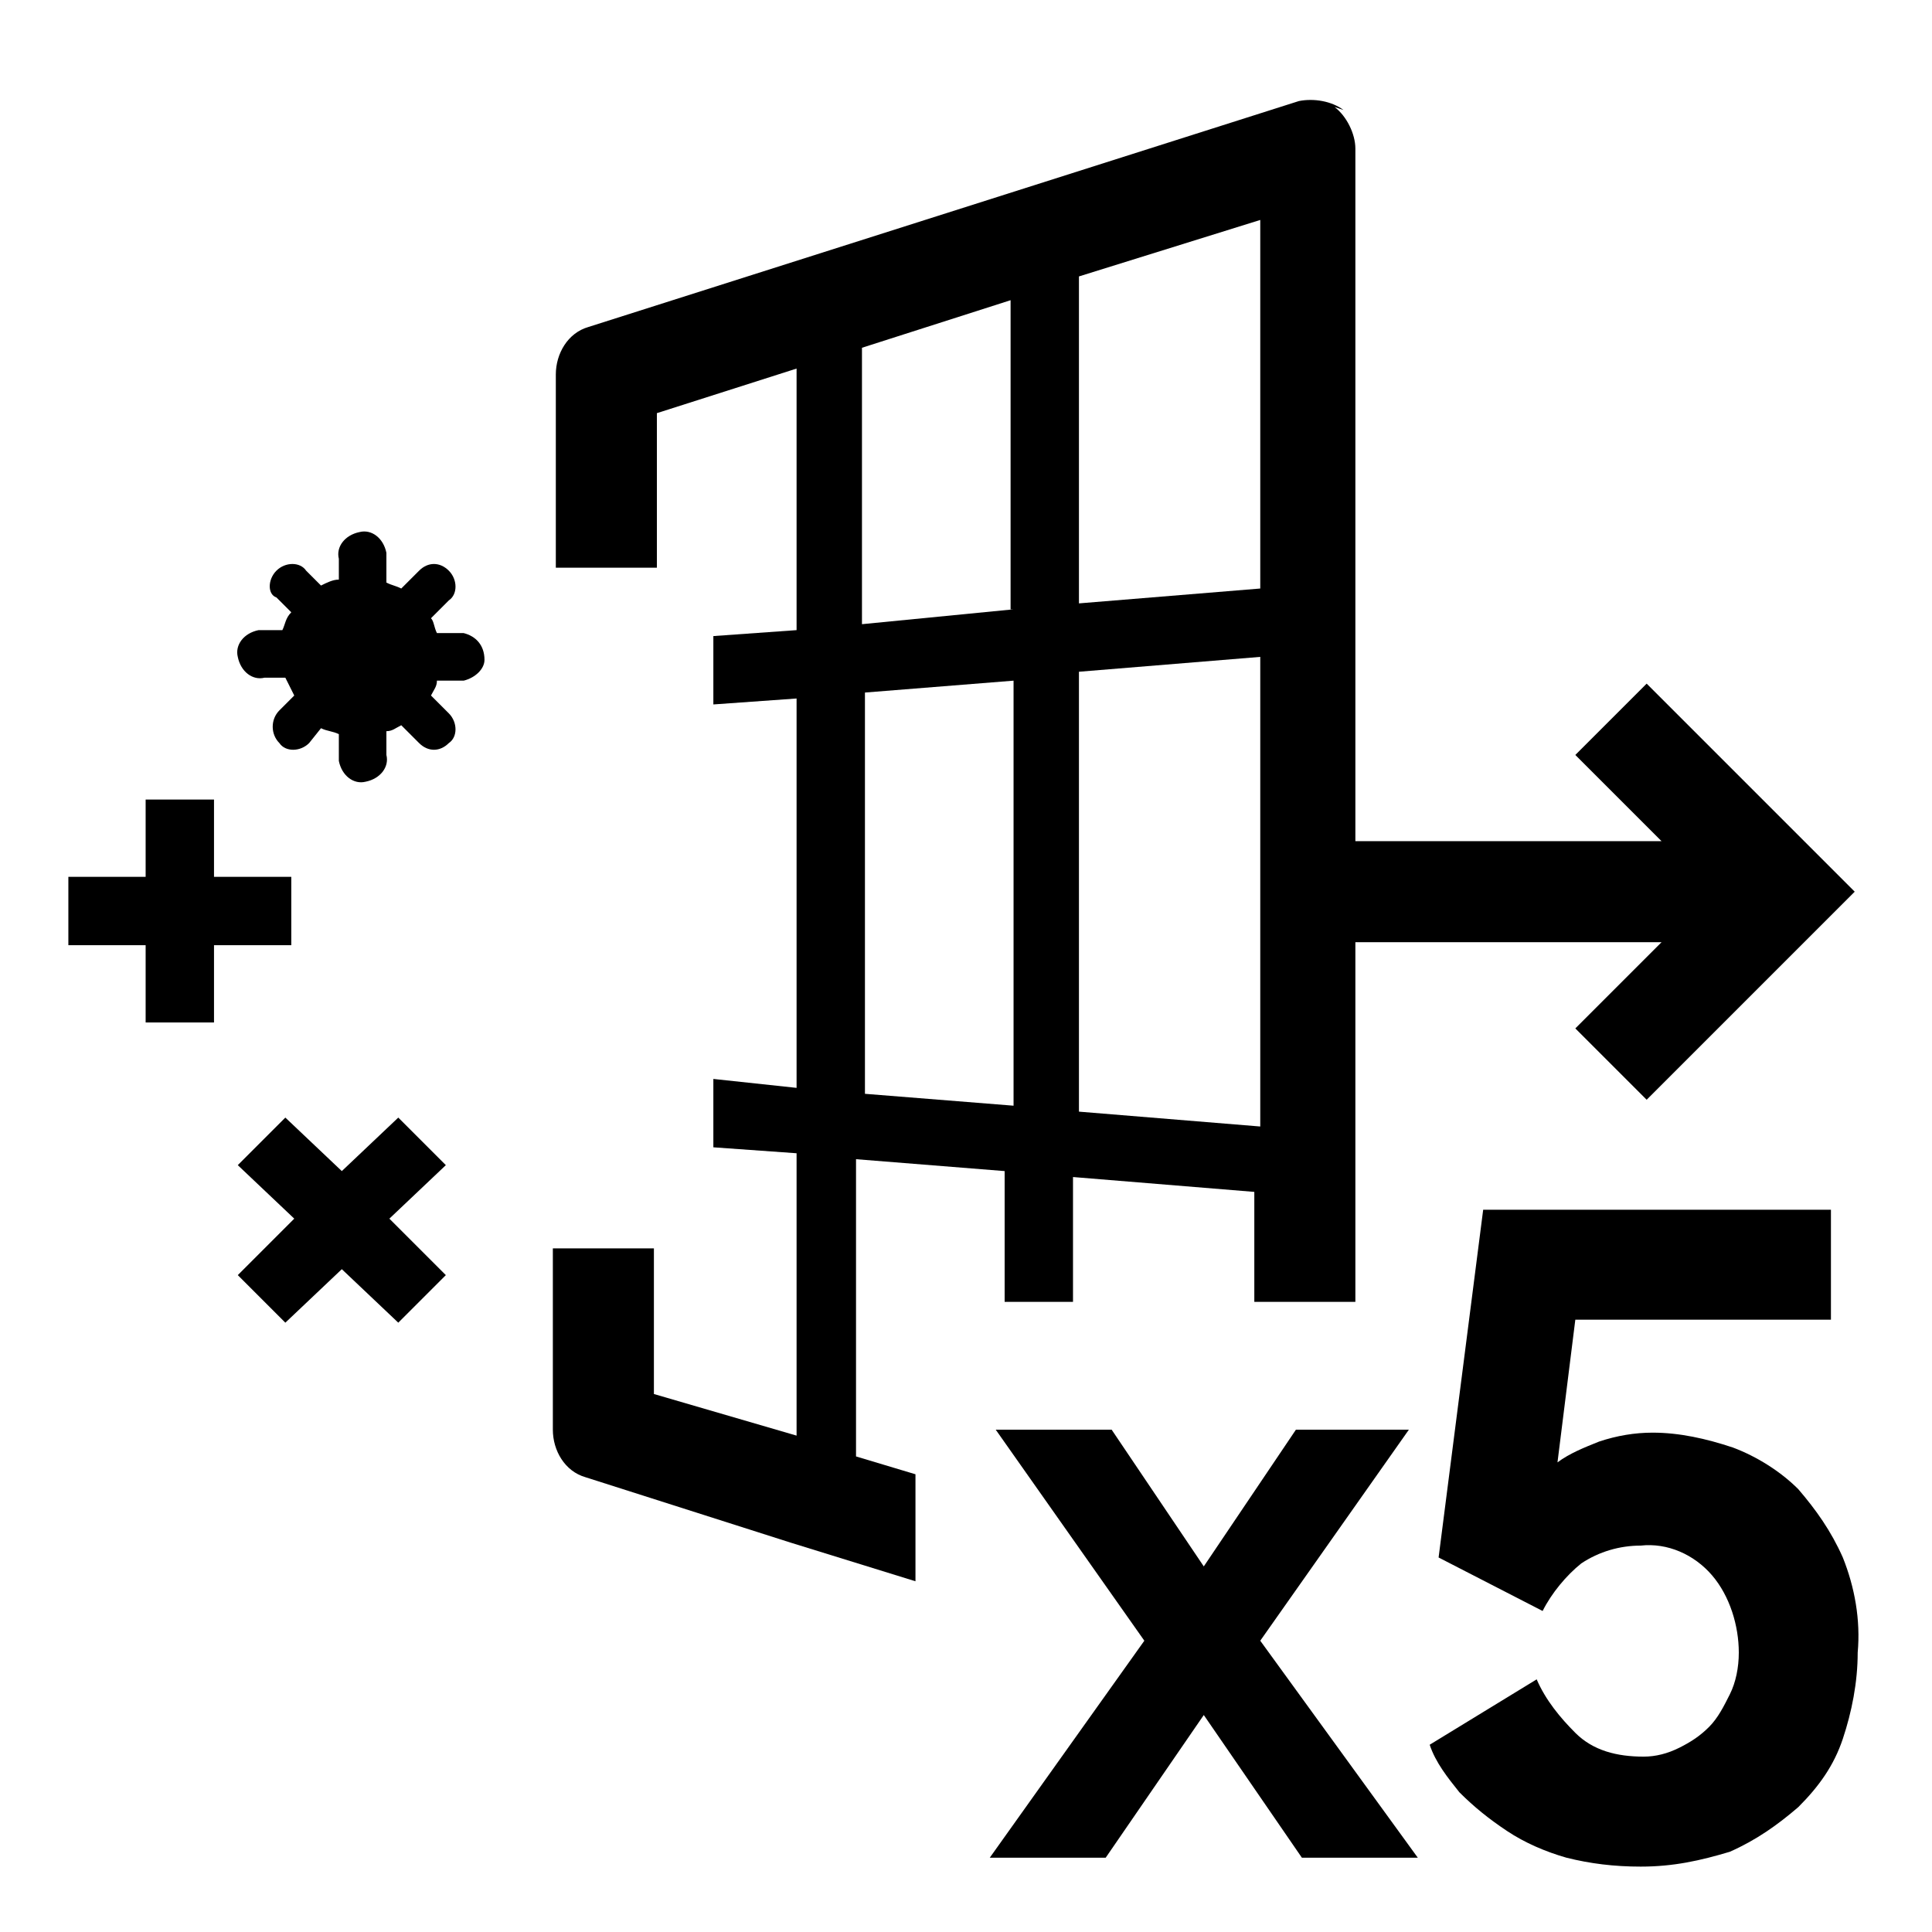
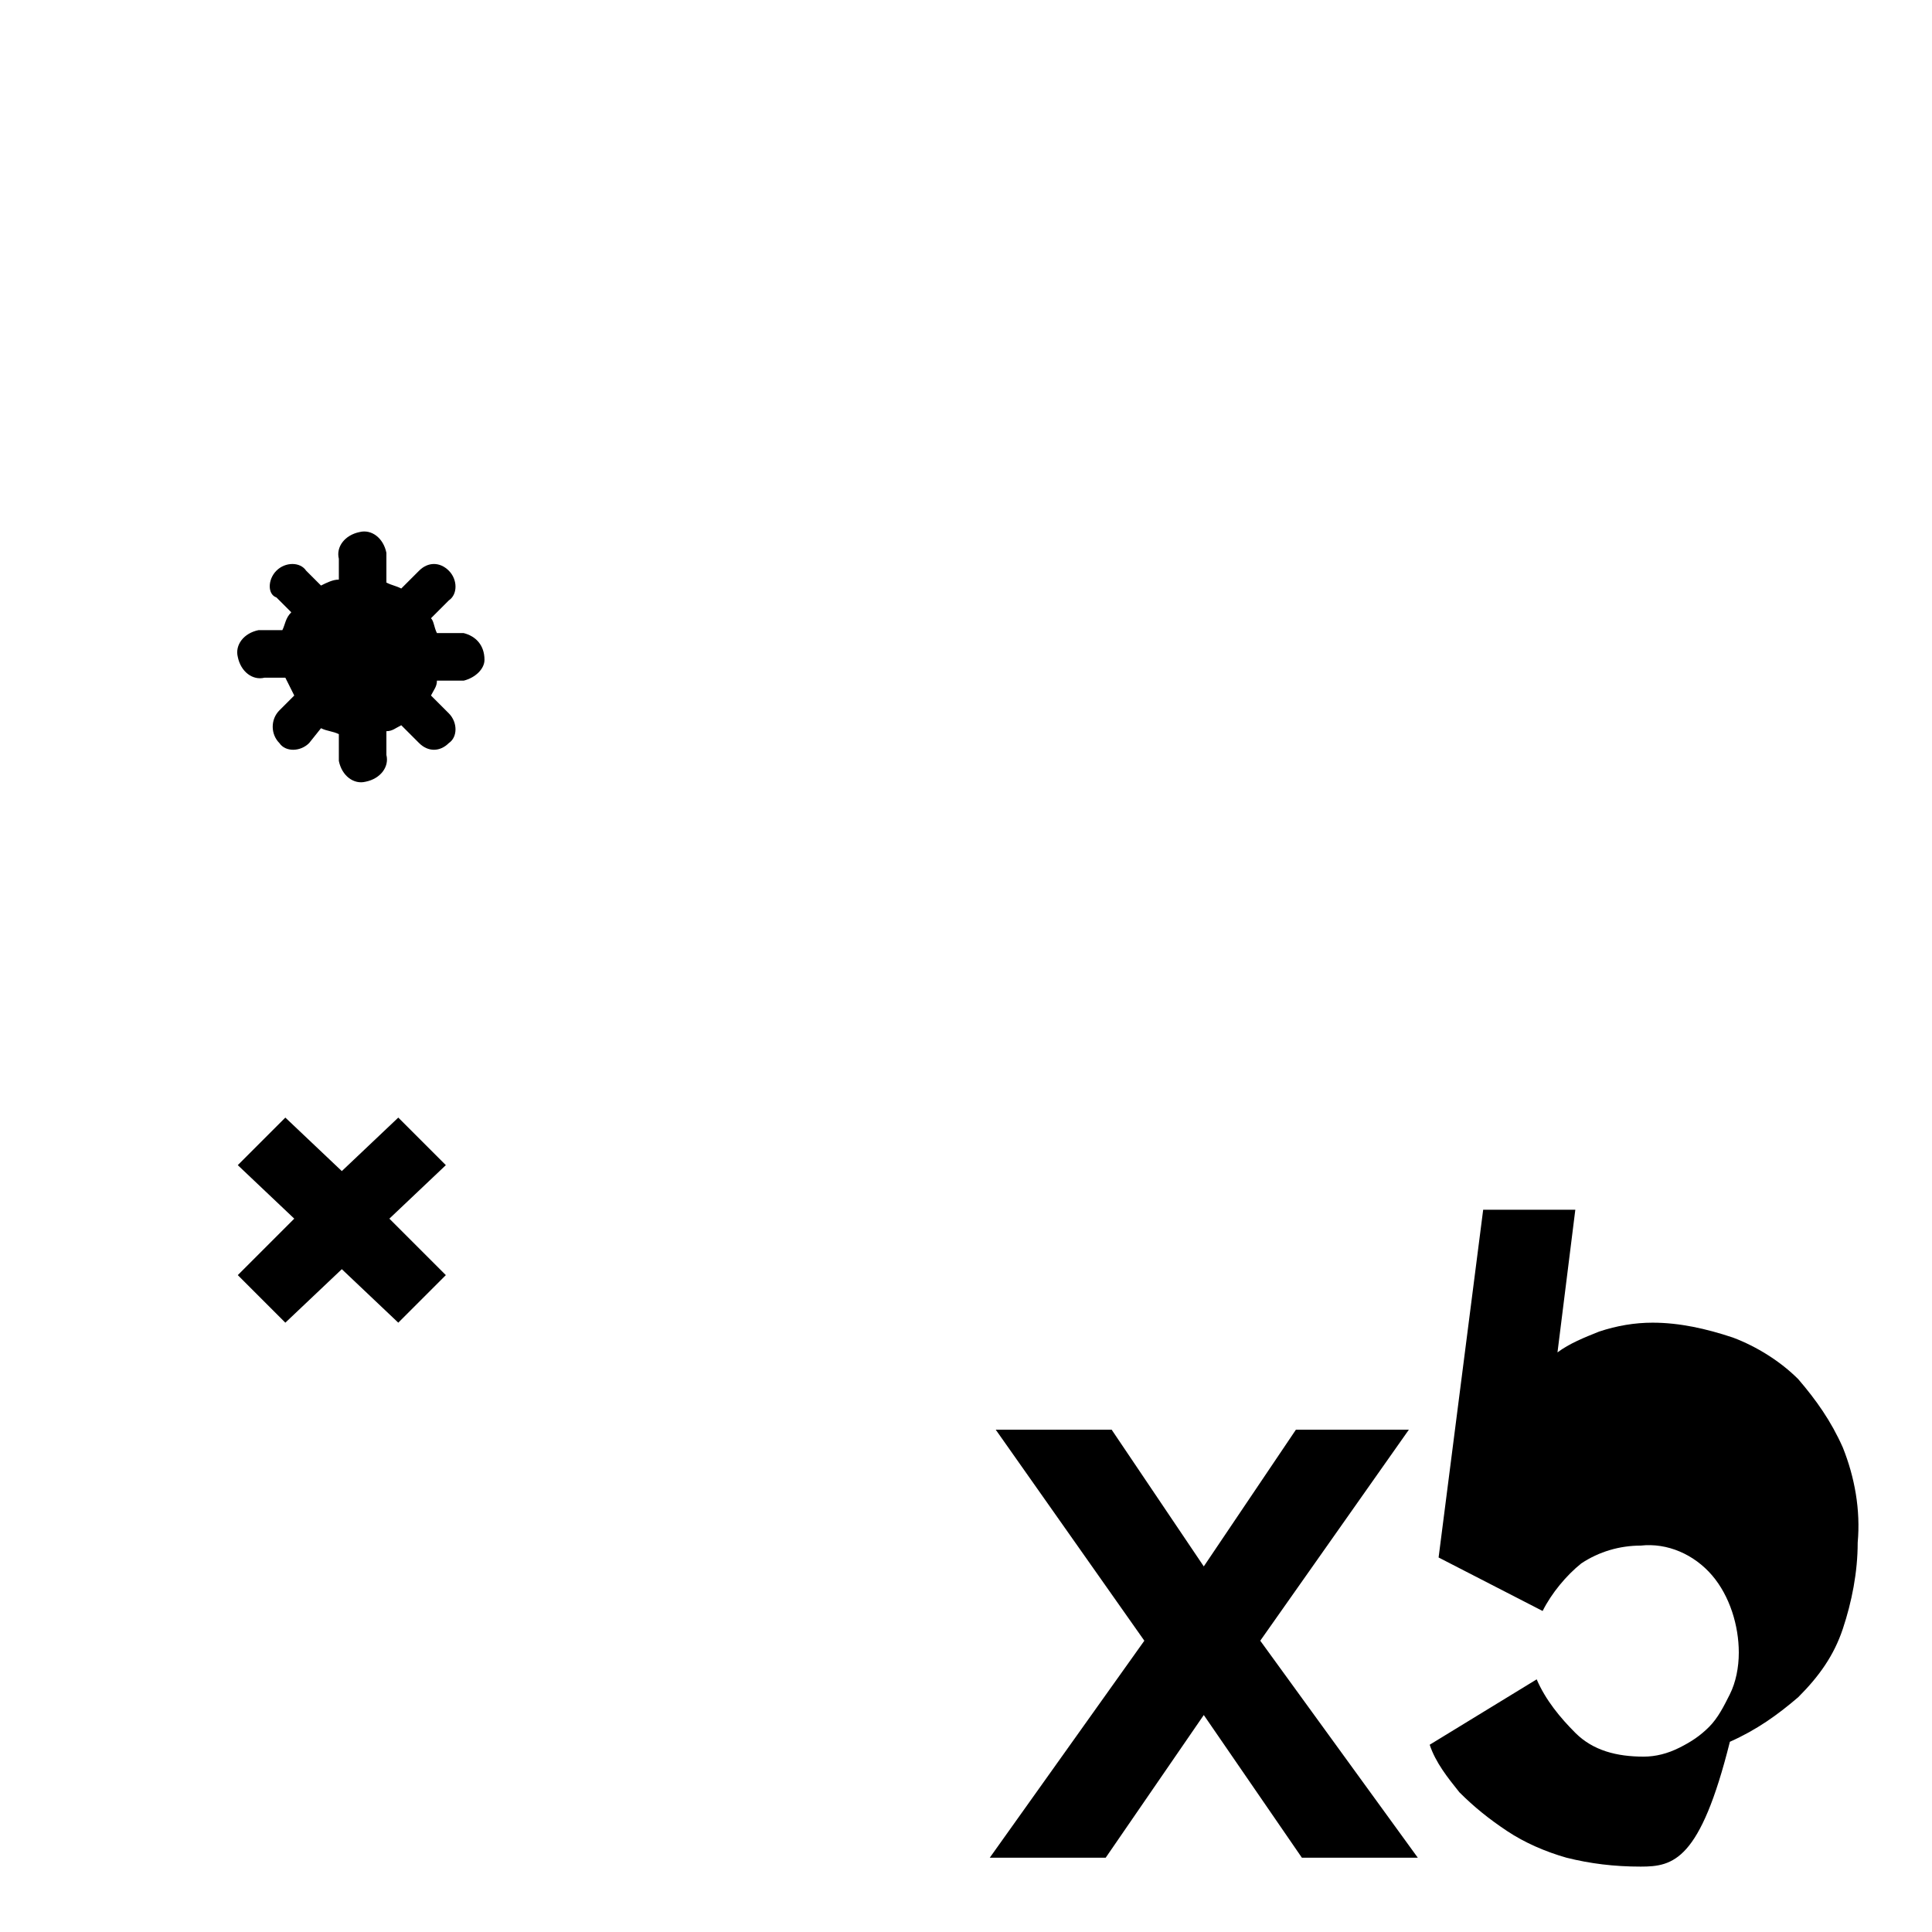
<svg xmlns="http://www.w3.org/2000/svg" version="1.1" id="Layer_1" x="0px" y="0px" viewBox="0 0 65 65" style="enable-background:new 0 0 65 65;" xml:space="preserve">
-   <polygon points="53,25.4 55.9,28.3 42.9,28.3 42.9,31.7 55.9,31.7 53,34.6 55.4,37 62.4,30 55.4,23 " />
-   <polygon points="4.9,26.9 4.9,29.5 2.3,29.5 2.3,31.8 4.9,31.8 4.9,34.4 7.2,34.4 7.2,31.8 9.8,31.8 9.8,29.5 7.2,29.5 7.2,26.9 " />
  <polygon points="15,42.9 13.1,41 15,39.2 13.4,37.6 11.5,39.4 9.6,37.6 8,39.2 9.9,41 8,42.9 9.6,44.5 11.5,42.7 13.4,44.5 " />
  <g>
    <g>
      <path d="M11.4,25.4v-0.7c-0.2-0.1-0.4-0.1-0.6-0.2L10.4,25c-0.3,0.3-0.8,0.3-1,0c0,0,0,0,0,0c-0.3-0.3-0.3-0.8,0-1.1c0,0,0,0,0,0    l0.5-0.5c-0.1-0.2-0.2-0.4-0.3-0.6H8.9c-0.4,0.1-0.8-0.2-0.9-0.7c-0.1-0.4,0.2-0.8,0.7-0.9c0.1,0,0.1,0,0.2,0h0.6    c0.1-0.2,0.1-0.4,0.3-0.6l-0.5-0.5C9,20,9,19.5,9.3,19.2c0,0,0,0,0,0c0.3-0.3,0.8-0.3,1,0c0,0,0,0,0,0l0.5,0.5    c0.2-0.1,0.4-0.2,0.6-0.2v-0.7c-0.1-0.4,0.2-0.8,0.7-0.9c0.4-0.1,0.8,0.2,0.9,0.7c0,0.1,0,0.1,0,0.2v0.8c0.2,0.1,0.3,0.1,0.5,0.2    l0.6-0.6c0.3-0.3,0.7-0.3,1,0c0,0,0,0,0,0c0.3,0.3,0.3,0.8,0,1c0,0,0,0,0,0l-0.6,0.6c0.1,0.1,0.1,0.3,0.2,0.5h0.9    c0.4,0.1,0.7,0.4,0.7,0.9c0,0.3-0.3,0.6-0.7,0.7h-0.9c0,0.2-0.1,0.3-0.2,0.5l0.6,0.6c0.3,0.3,0.3,0.8,0,1c0,0,0,0,0,0    c-0.3,0.3-0.7,0.3-1,0c0,0,0,0,0,0l-0.6-0.6c-0.2,0.1-0.3,0.2-0.5,0.2v0.8c0.1,0.4-0.2,0.8-0.7,0.9c-0.4,0.1-0.8-0.2-0.9-0.7    C11.4,25.6,11.4,25.5,11.4,25.4" />
    </g>
  </g>
  <polygon points="38.5,55.2 33.5,48.1 37.4,48.1 40.5,52.7 43.6,48.1 47.4,48.1 42.4,55.2 47.7,62.5 43.8,62.5 40.5,57.7 37.2,62.5   33.3,62.5 " />
  <g>
    <g>
-       <path d="M55.2,62.8c-0.9,0-1.7-0.1-2.5-0.3c-0.7-0.2-1.4-0.5-2-0.9c-0.6-0.4-1.1-0.8-1.6-1.3c-0.4-0.5-0.8-1-1-1.6l3.6-2.2    c0.3,0.7,0.8,1.3,1.3,1.8c0.6,0.6,1.4,0.8,2.3,0.8c0.4,0,0.8-0.1,1.2-0.3c0.4-0.2,0.7-0.4,1-0.7c0.3-0.3,0.5-0.7,0.7-1.1    c0.2-0.4,0.3-0.9,0.3-1.4c0-0.9-0.3-1.9-0.9-2.6c-0.6-0.7-1.5-1.1-2.4-1c-0.7,0-1.4,0.2-2,0.6c-0.5,0.4-1,1-1.3,1.6l-3.5-1.8    l1.5-11.7h11.7v3.7h-8.6l-0.6,4.8c0.4-0.3,0.9-0.5,1.4-0.7c0.6-0.2,1.2-0.3,1.8-0.3c0.9,0,1.8,0.2,2.7,0.5    c0.8,0.3,1.6,0.8,2.2,1.4c0.6,0.7,1.1,1.4,1.5,2.3c0.4,1,0.6,2.1,0.5,3.2c0,1-0.2,2-0.5,2.9c-0.3,0.9-0.8,1.6-1.5,2.3    c-0.7,0.6-1.4,1.1-2.3,1.5C57.2,62.6,56.3,62.8,55.2,62.8" />
-       <path d="M45.2,3.7c-0.4-0.3-1-0.4-1.5-0.3L19.8,11c-0.7,0.2-1.1,0.9-1.1,1.6v6.5h3.4v-5.2l4.7-1.5v8.8L24,21.4v2.3l2.8-0.2v13.1    L24,36.3v2.3l2.8,0.2v9.5L22,46.9V42h-3.4v6.1c0,0.7,0.4,1.4,1.1,1.6l6.9,2.2l0,0l0,0l4.2,1.3v-3.6l-2-0.6V39l5,0.4v4.4h2.3v-4.2    l6.1,0.5v3.7h3.4V5c0-0.5-0.3-1.1-0.7-1.4 M34.1,37.2l-5-0.4V23.3l5-0.4V37.2z M34.1,20.5L29,21v-9.3l5-1.6V20.5z M42.4,37.9    l-6.1-0.5V22.6l6.1-0.5V37.9z M42.4,19.8l-6.1,0.5v-11l6.1-1.9V19.8z" />
+       <path d="M55.2,62.8c-0.9,0-1.7-0.1-2.5-0.3c-0.7-0.2-1.4-0.5-2-0.9c-0.6-0.4-1.1-0.8-1.6-1.3c-0.4-0.5-0.8-1-1-1.6l3.6-2.2    c0.3,0.7,0.8,1.3,1.3,1.8c0.6,0.6,1.4,0.8,2.3,0.8c0.4,0,0.8-0.1,1.2-0.3c0.4-0.2,0.7-0.4,1-0.7c0.3-0.3,0.5-0.7,0.7-1.1    c0.2-0.4,0.3-0.9,0.3-1.4c0-0.9-0.3-1.9-0.9-2.6c-0.6-0.7-1.5-1.1-2.4-1c-0.7,0-1.4,0.2-2,0.6c-0.5,0.4-1,1-1.3,1.6l-3.5-1.8    l1.5-11.7h11.7h-8.6l-0.6,4.8c0.4-0.3,0.9-0.5,1.4-0.7c0.6-0.2,1.2-0.3,1.8-0.3c0.9,0,1.8,0.2,2.7,0.5    c0.8,0.3,1.6,0.8,2.2,1.4c0.6,0.7,1.1,1.4,1.5,2.3c0.4,1,0.6,2.1,0.5,3.2c0,1-0.2,2-0.5,2.9c-0.3,0.9-0.8,1.6-1.5,2.3    c-0.7,0.6-1.4,1.1-2.3,1.5C57.2,62.6,56.3,62.8,55.2,62.8" />
    </g>
  </g>
</svg>